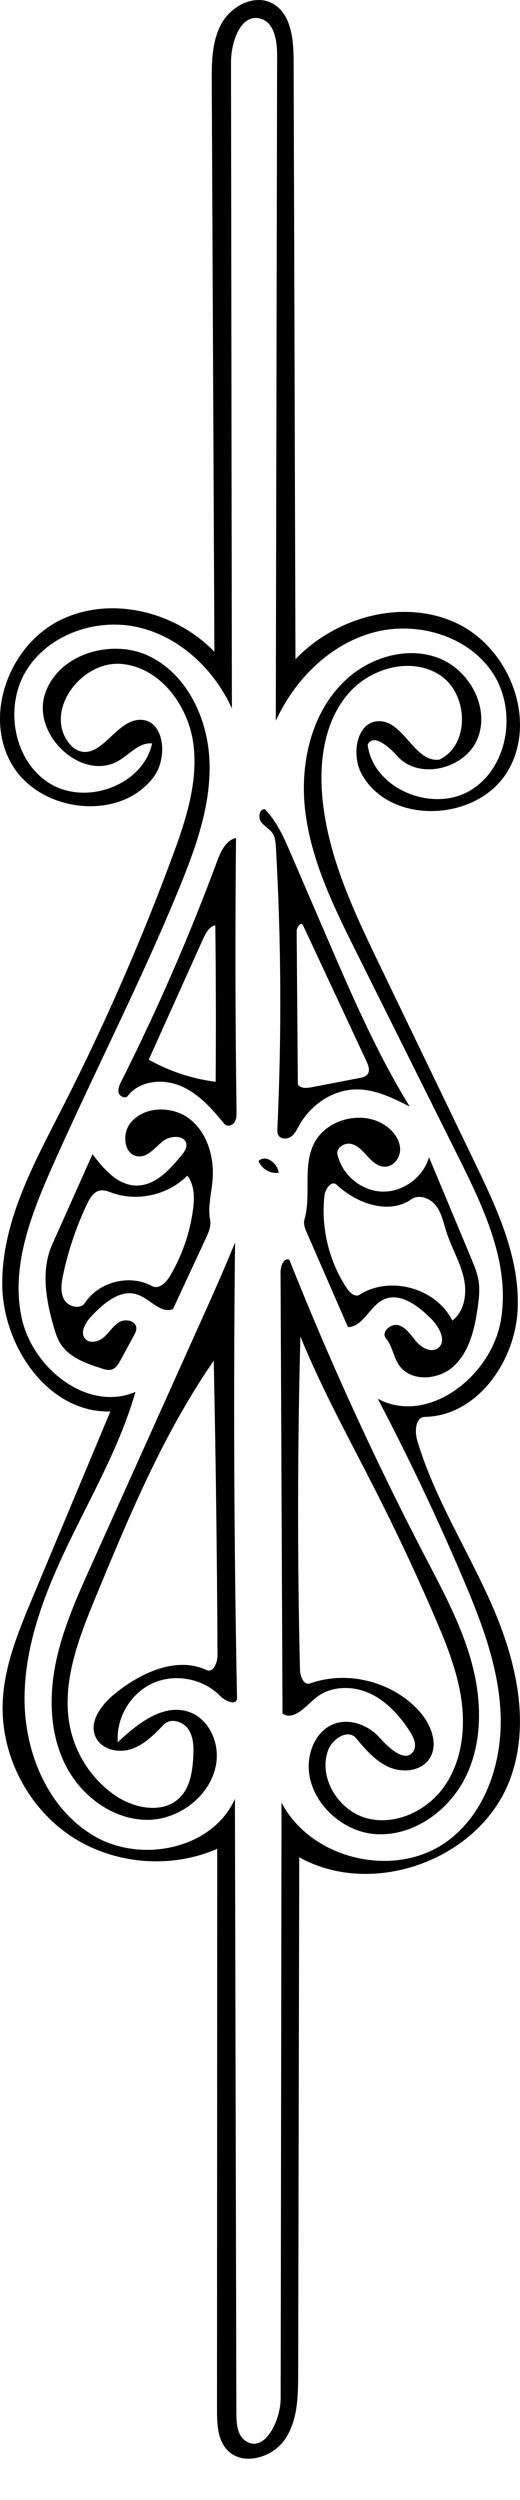
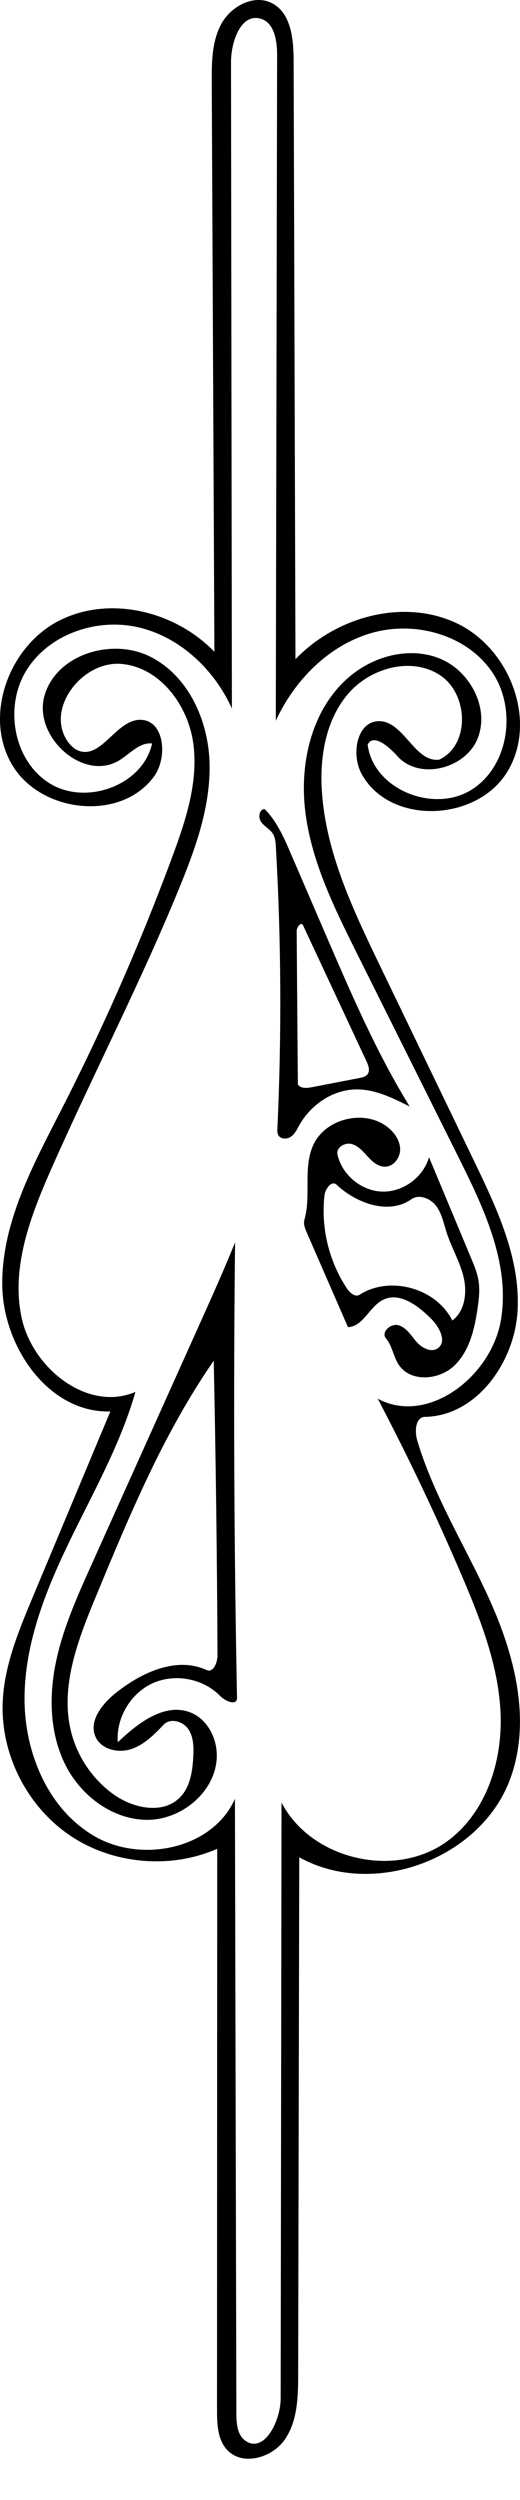
<svg xmlns="http://www.w3.org/2000/svg" xmlns:ns1="http://adobe.com/products/shape" version="1.1" id="Contours" x="0px" y="0px" width="156.012px" height="749.145px" viewBox="0 0 156.012 749.145" enable-background="new 0 0 156.012 749.145" xml:space="preserve">
  <desc>
    <ns1:version>1.1.1</ns1:version>
    <ns1:captureDetail>0.750000</ns1:captureDetail>
    <ns1:source>2</ns1:source>
  </desc>
  <path d="M68.126,734.141c-2.858-3.093-3.018-7.739-3.017-11.951c0.02-56.055,0.039-112.109,0.058-168.164  c-14.19,6.229-31.541,4.619-44.344-4.114C8.019,541.178,0.189,525.612,0.81,510.127c0.437-10.901,4.71-21.235,8.922-31.3  c7.791-18.618,15.583-37.237,23.374-55.856c-18.598,0.518-32.333-19.521-32.435-38.126c-0.101-18.604,9.269-35.746,17.739-52.311  c12.548-24.537,23.652-49.813,33.235-75.653c4.05-10.92,7.886-22.443,6.362-33.99S47.94,199.882,36.33,198.952  c-11.609-0.931-22.599,13.247-16.195,22.976c0.88,1.337,2.062,2.546,3.57,3.083c6.749,2.402,11.145-9.241,18.308-9.31  c7.292-0.07,8.463,11.246,4.116,17.101c-10.083,13.581-34.238,10.792-42.656-3.879s-0.721-35.389,14.391-42.988  c15.111-7.599,34.72-2.789,46.46,9.387C64.059,138.421,63.795,81.52,63.53,24.618c-0.028-6.001,0.018-12.304,2.928-17.552  s9.723-8.85,15.077-6.142c5.762,2.914,6.542,10.68,6.562,17.136c0.184,59.829,0.366,119.658,0.55,179.487  c12.211-12.753,32.445-18.321,48.404-10.766c15.959,7.556,24.332,29.383,15.169,44.477s-35.344,16.129-43.758,0.606  c-3.191-5.888-1.391-15.799,5.307-15.752c7.429,0.052,10.667,12.491,18.033,11.529c9.289-4.387,8.778-19.736,0.168-25.341  c-8.609-5.605-20.975-2.125-27.614,5.716c-6.639,7.84-8.448,18.783-7.787,29.035c1.19,18.441,9.361,35.611,17.39,52.255  c9.485,19.665,18.971,39.329,28.455,58.994c6.755,14.003,13.671,28.763,12.881,44.29c-0.789,15.527-12.211,31.7-27.755,31.998  c-2.898,0.057-3.186,4.302-2.358,7.08c5.135,17.251,15.06,32.626,22.312,49.099c7.254,16.473,11.794,35.47,5.562,52.354  c-8.844,23.964-40.948,35.863-63.273,23.452c-0.108,51.635-0.217,103.269-0.325,154.902c-0.015,6.753-0.164,13.966-3.979,19.537  C81.662,736.585,72.71,739.1,68.126,734.141 M84.462,540.174c8.967,17.225,34.392,23.039,49.953,11.423  c11.458-8.552,16.36-23.796,15.769-38.082c-0.591-14.285-5.897-27.916-11.515-41.063c-7.73-18.096-16.186-35.883-25.336-53.303  c14.995,8.085,34.06-6.658,36.93-23.45c2.871-16.792-4.95-33.367-12.555-48.612c-10.221-20.49-20.44-40.98-30.661-61.47  c-6.637-13.305-13.369-26.915-15.359-41.648c-1.989-14.734,1.586-31.062,12.768-40.86c7.394-6.479,18.29-9.461,27.412-5.796  c9.121,3.665,15.078,14.834,11.443,23.967c-3.636,9.133-17.534,12.641-24.085,5.312c-2.559-2.863-7.266-6.908-8.919-3.441  c1.666,13.33,19.65,20.645,31.067,13.565c11.416-7.08,13.807-24.453,6.155-35.494c-7.65-11.042-23.019-15.242-35.94-11.568  c-12.921,3.674-23.222,14.139-28.844,26.339c0.132-66.463,0.265-132.926,0.396-199.39c0.009-4.352-0.805-9.858-5.001-11.014  c-5.923-1.632-8.841,6.96-8.833,13.104c0.089,64.538,0.178,129.076,0.267,193.614c-5.293-11.678-15.563-21.424-28.055-24.317  c-12.491-2.893-26.891,2.021-33.618,12.937s-3.85,27.189,7.09,33.877s27.891,0.51,30.646-12.012  c-3.701-0.398-6.546,2.989-9.697,4.97c-10.872,6.835-26.212-7.133-22.552-19.442c3.661-12.31,20.308-17.307,31.764-11.502  c11.455,5.805,17.453,19.259,17.728,32.099c0.275,12.839-4.211,25.268-9.078,37.152c-11.667,28.494-25.865,55.879-38.333,84.033  c-6.28,14.183-12.239,29.679-8.967,44.841c3.273,15.163,19.883,28.291,34.132,22.163c-4.487,15.715-12.655,30.074-19.78,44.783  c-7.124,14.709-13.354,30.366-13.492,46.709c-0.138,16.344,6.937,33.592,21.112,41.727c14.175,8.135,35.375,3.67,42.01-11.267  c0.144,61.388,0.288,122.775,0.433,184.163c0.007,2.984,0.246,6.443,2.681,8.17c5.594,3.968,10.599-5.817,10.608-12.675  C84.291,659.2,84.376,599.687,84.462,540.174z" />
  <path d="M57.274,513.226c4.895,1.999,7.751,7.49,7.771,12.777c0.038,10.435-10.111,19.2-20.545,19.341  c-10.433,0.141-20.094-7.021-24.812-16.326c-4.719-9.307-5.055-20.346-2.984-30.572c2.069-10.227,6.383-19.841,10.663-29.356  c10.843-24.104,21.687-48.209,32.529-72.313c3.647-8.108,7.295-16.218,10.629-24.459c-0.505,45.57-0.308,91.148,0.591,136.713  c-0.273,2.136-3.547,0.759-5.047-0.786c-5.094-5.242-13.56-6.854-20.224-3.85c-6.663,3.005-11.061,10.418-10.503,17.706  C41.386,516.311,49.526,510.062,57.274,513.226 M49.135,516.806c-2.85,2.97-5.862,6.045-9.77,7.338  c-3.907,1.292-8.96,0.127-10.678-3.613c-2.17-4.725,1.917-9.883,5.97-13.139c7.724-6.205,18.319-11.1,27.309-6.935  c2.001,0.928,3.298-2.209,3.288-4.415c-0.132-29.428-0.509-58.854-1.13-88.274c-15.057,21.714-25.282,46.339-35.394,70.752  c-5.336,12.882-10.771,26.876-7.408,40.407c1.872,7.532,6.511,14.344,12.832,18.846c5.868,4.18,14.751,5.99,19.819,0.87  c3.088-3.118,3.785-7.838,4.016-12.221c0.149-2.85,0.11-5.914-1.502-8.269C54.875,515.798,51.111,514.746,49.135,516.806z" />
-   <path d="M123.987,524.842c1.203-1.789,0.14-4.191-1.031-6.002c-3.082-4.767-7.062-9.176-12.247-11.484s-11.739-2.13-16.076,1.533  c-3.026,2.556-6.643,6.889-9.873,4.596c-0.195-44.101-0.391-88.202-0.586-132.303c-0.008-1.795,0.962-4.335,2.637-3.689  c12.05,30.286,25.633,59.959,40.682,88.873c5.321,10.222,10.867,20.454,13.936,31.562c3.067,11.108,3.466,23.372-1.374,33.831  c-4.84,10.458-15.688,18.55-27.191,17.882c-11.505-0.668-22.004-11.823-19.997-23.171c0.693-3.923,2.917-7.756,6.496-9.507  c4.795-2.346,10.891-0.296,14.449,3.683C116.677,523.852,121.588,528.412,123.987,524.842 M128.655,527.292  c-2.598,3.565-7.997,4.02-12.025,2.223s-7.005-5.287-9.839-8.668c-2.327-2.775-6.978,0.102-8.28,3.481  c-3.198,8.293,3.032,18.316,11.633,20.562c8.601,2.244,18.049-2.293,23.156-9.568c5.108-7.275,6.359-16.719,5.186-25.53  c-1.173-8.811-4.562-17.158-8.083-25.319c-5.337-12.37-11.051-24.576-17.132-36.598c-7.937-15.69-16.512-31.097-23.147-47.38  c-0.872,33.277-0.914,66.576-0.125,99.855c0.047,2.002,1.134,4.789,3.021,4.12c11.259-3.996,24.771-0.568,32.764,8.312  C129.358,516.753,131.802,522.973,128.655,527.292z" />
  <path d="M91.339,365.486c2.073-7.259-0.483-15.474,2.641-22.346c3.673-8.08,15.589-10.863,22.462-5.247  c1.984,1.622,3.584,3.946,3.609,6.509c0.025,2.563-1.975,5.2-4.538,5.225c-2.081,0.021-3.815-1.532-5.218-3.071  c-1.402-1.539-2.848-3.254-4.87-3.749s-4.622,1.104-4.178,3.139c1.334,6.113,7.151,10.945,13.405,11.136  c6.254,0.19,12.354-4.278,14.059-10.299c4.22,10.1,8.44,20.199,12.66,30.299c0.899,2.152,1.806,4.33,2.186,6.631  c0.46,2.786,0.129,5.637-0.282,8.43c-0.916,6.21-2.444,12.769-6.981,17.107c-4.538,4.338-12.992,5.034-16.561-0.131  c-1.709-2.473-2.014-5.762-3.941-8.068c-1.57-1.879,1.506-4.627,3.844-3.898c2.337,0.729,3.697,3.069,5.303,4.917  c1.606,1.849,4.384,3.365,6.395,1.969c2.851-1.979,0.485-6.393-1.971-8.844c-3.93-3.921-9.489-8.157-14.456-5.677  c-4.07,2.034-5.959,8.048-10.508,8.181c-4.112-9.432-8.225-18.862-12.337-28.293C91.518,368.161,90.966,366.791,91.339,365.486   M107.876,387.991c9.157-5.832,22.998-1.982,27.831,7.74c3.809-2.864,4.484-8.433,3.37-13.066s-3.628-8.807-5.092-13.342  c-0.875-2.714-1.41-5.63-3.113-7.918c-1.703-2.287-5.12-3.661-7.455-2.023c-6.76,4.741-16.415,1.277-22.444-4.364  c-1.481-1.387-3.404,1.233-3.63,3.25c-1.083,9.694,1.355,19.743,6.761,27.862C104.969,387.429,106.558,388.829,107.876,387.991z" />
-   <path d="M63.037,365.504c0.363,1.951-0.495,3.9-1.332,5.7c-3.271,7.031-6.542,14.063-9.813,21.094  c-3.682,1.449-6.852-3.013-10.58-4.336c-5.086-1.806-10.134,2.484-13.838,6.409c-1.81,1.918-3.658,4.977-1.843,6.889  c1.459,1.536,4.12,0.754,5.688-0.672c1.568-1.426,2.683-3.383,4.528-4.423c1.847-1.04,4.877-0.391,5.055,1.721  c0.072,0.853-0.351,1.66-0.76,2.412c-1.333,2.447-2.667,4.895-4,7.342c-0.616,1.131-1.343,2.356-2.568,2.753  c-1.005,0.325-2.093,0.002-3.099-0.32c-4.669-1.495-9.716-3.273-12.333-7.42c-0.981-1.557-1.538-3.338-2.048-5.105  c-2.327-8.07-3.846-16.995-0.417-24.662c4.026-9.004,8.053-18.008,12.08-27.012c3.339,4.406,7.433,9.223,12.958,9.395  c5.685,0.177,10.127-4.633,13.726-9.037c0.756-0.926,1.555-1.973,1.489-3.167c-0.162-2.971-4.811-2.931-7.119-1.053  s-4.418,4.77-7.384,4.522c-4.083-0.341-4.925-6.487-2.471-9.769c4.045-5.41,12.838-5.535,18.108-1.311  c5.271,4.225,7.283,11.537,6.701,18.267C63.425,357.657,62.314,361.618,63.037,365.504 M33.703,357.483  c-1.182-0.415-2.406-0.941-3.642-0.732c-1.936,0.328-3.1,2.28-3.943,4.053c-3.231,6.792-5.654,13.967-7.2,21.328  c-0.517,2.46-0.898,5.182,0.361,7.358c1.259,2.176,4.853,3.014,6.232,0.913c4.164-6.342,13.443-8.653,20.096-5.005  c2.022,1.109,4.251-1.068,5.423-3.055c3.562-6.039,5.909-12.791,6.86-19.737c0.486-3.547,0.511-7.484-1.686-10.312  C50.493,358.067,41.367,360.171,33.703,357.483z" />
  <path d="M106.803,326.463c-6.999,0.104-13.546,4.581-16.978,10.682c-0.703,1.25-1.335,2.618-2.499,3.457s-3.078,0.849-3.797-0.393  c-0.358-0.621-0.335-1.382-0.302-2.098c1.294-28.069,1.144-56.205-0.453-84.258c-0.079-1.395-0.184-2.857-0.932-4.038  c-0.887-1.397-2.527-2.157-3.497-3.498c-0.971-1.341-0.577-3.878,1.078-3.852c3.639,3.672,5.765,8.54,7.812,13.287  c3.551,8.233,7.101,16.467,10.65,24.7c7.523,17.448,15.083,34.966,25.037,51.15C117.842,329.022,112.502,326.378,106.803,326.463   M107.837,323.048c0.892-0.172,1.864-0.392,2.418-1.111c0.839-1.087,0.284-2.648-0.297-3.892  c-6.355-13.604-12.711-27.207-19.066-40.811c-0.537-1.072-1.894,0.555-1.884,1.754c0.118,15.317,0.235,30.635,0.354,45.953  c0.761,1.279,2.619,1.162,4.081,0.88C98.24,324.897,103.038,323.973,107.837,323.048z" />
-   <path d="M83.233,351.466c-2.372,0.204-4.791-1.299-5.659-3.516c2.013-2.154,5.781,0.6,6.035,3.537L83.233,351.466z" />
-   <path d="M38.349,328.399c-0.728,0.949-2.42,0.222-2.738-0.931c-0.317-1.153,0.238-2.347,0.776-3.415  c10.778-21.39,20.365-43.38,28.701-65.835c1.106-2.981,2.633-6.383,5.727-7.12c-0.278,27.291-0.227,54.585,0.154,81.875  c0.017,1.169,0.009,2.423-0.654,3.387c-0.663,0.963-2.25,1.359-2.99,0.454c-3.685-4.507-7.689-9.054-13.035-11.355  C48.943,323.156,41.892,323.781,38.349,328.399 M64.598,277.273c-1.861,0.419-2.889,2.366-3.672,4.105  c-5.434,12.054-10.866,24.108-16.299,36.163c6.175,3.485,13.035,5.75,20.072,6.628C64.82,308.537,64.786,292.904,64.598,277.273z" />
</svg>